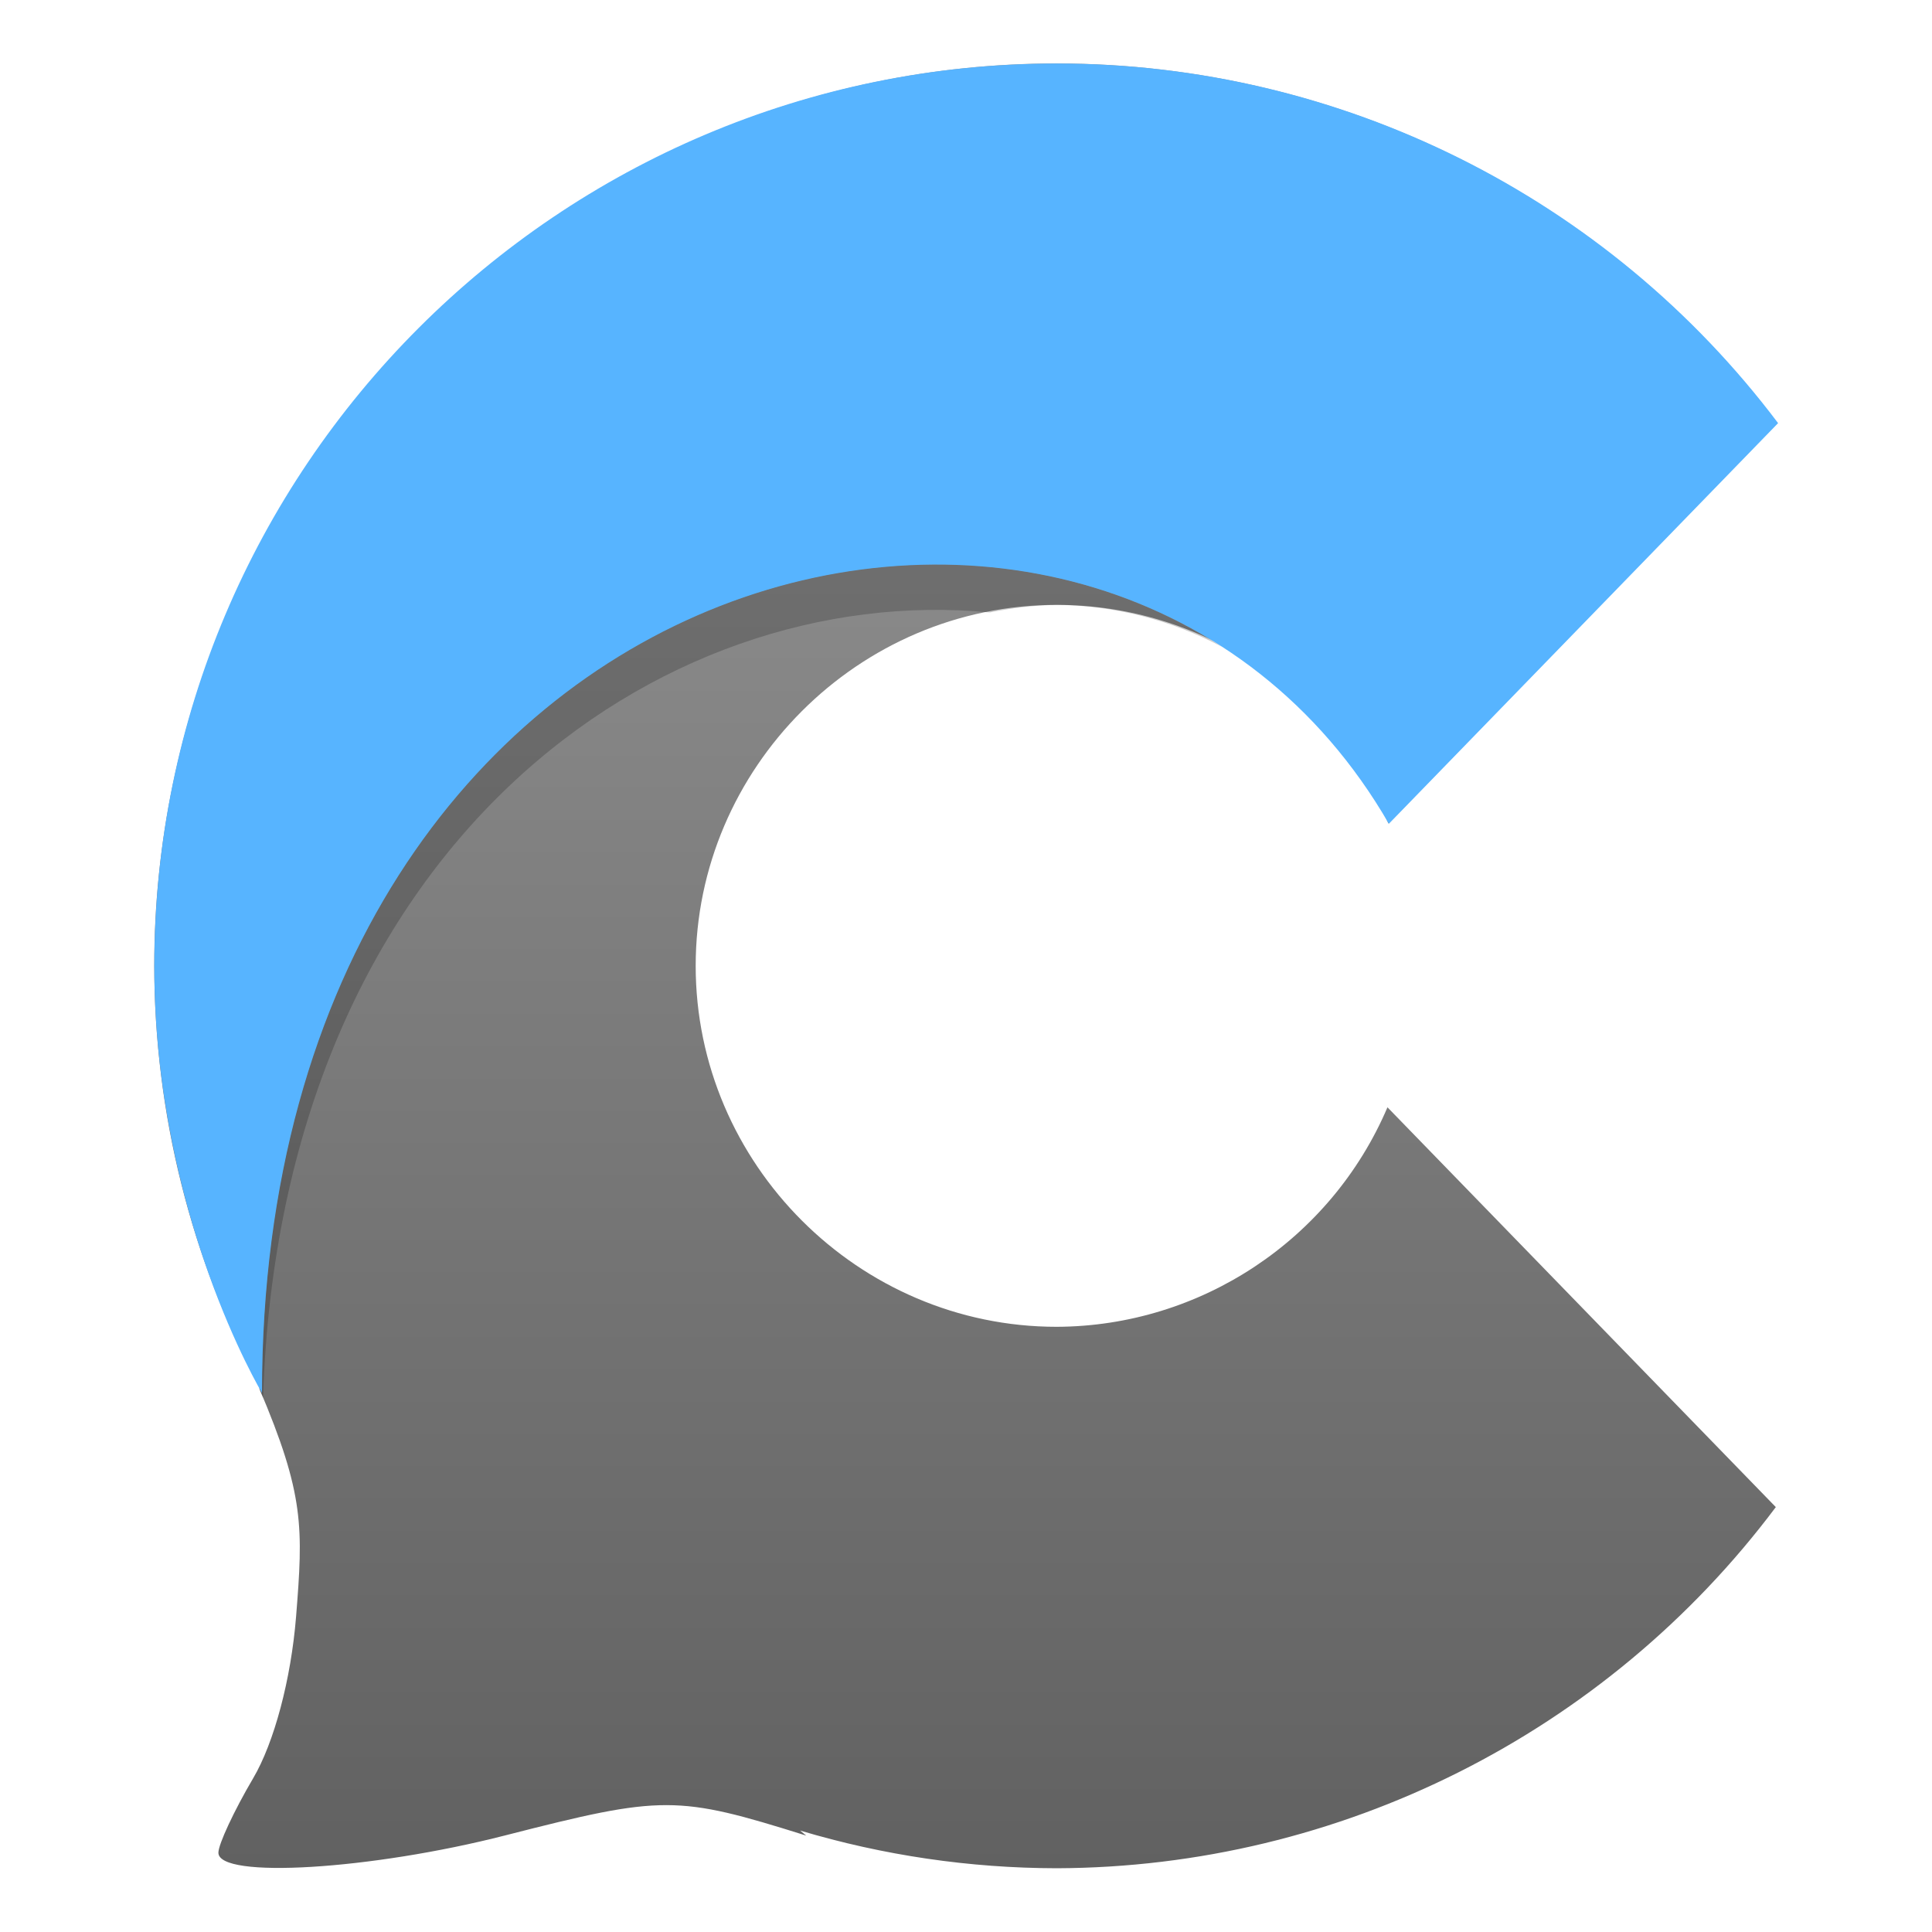
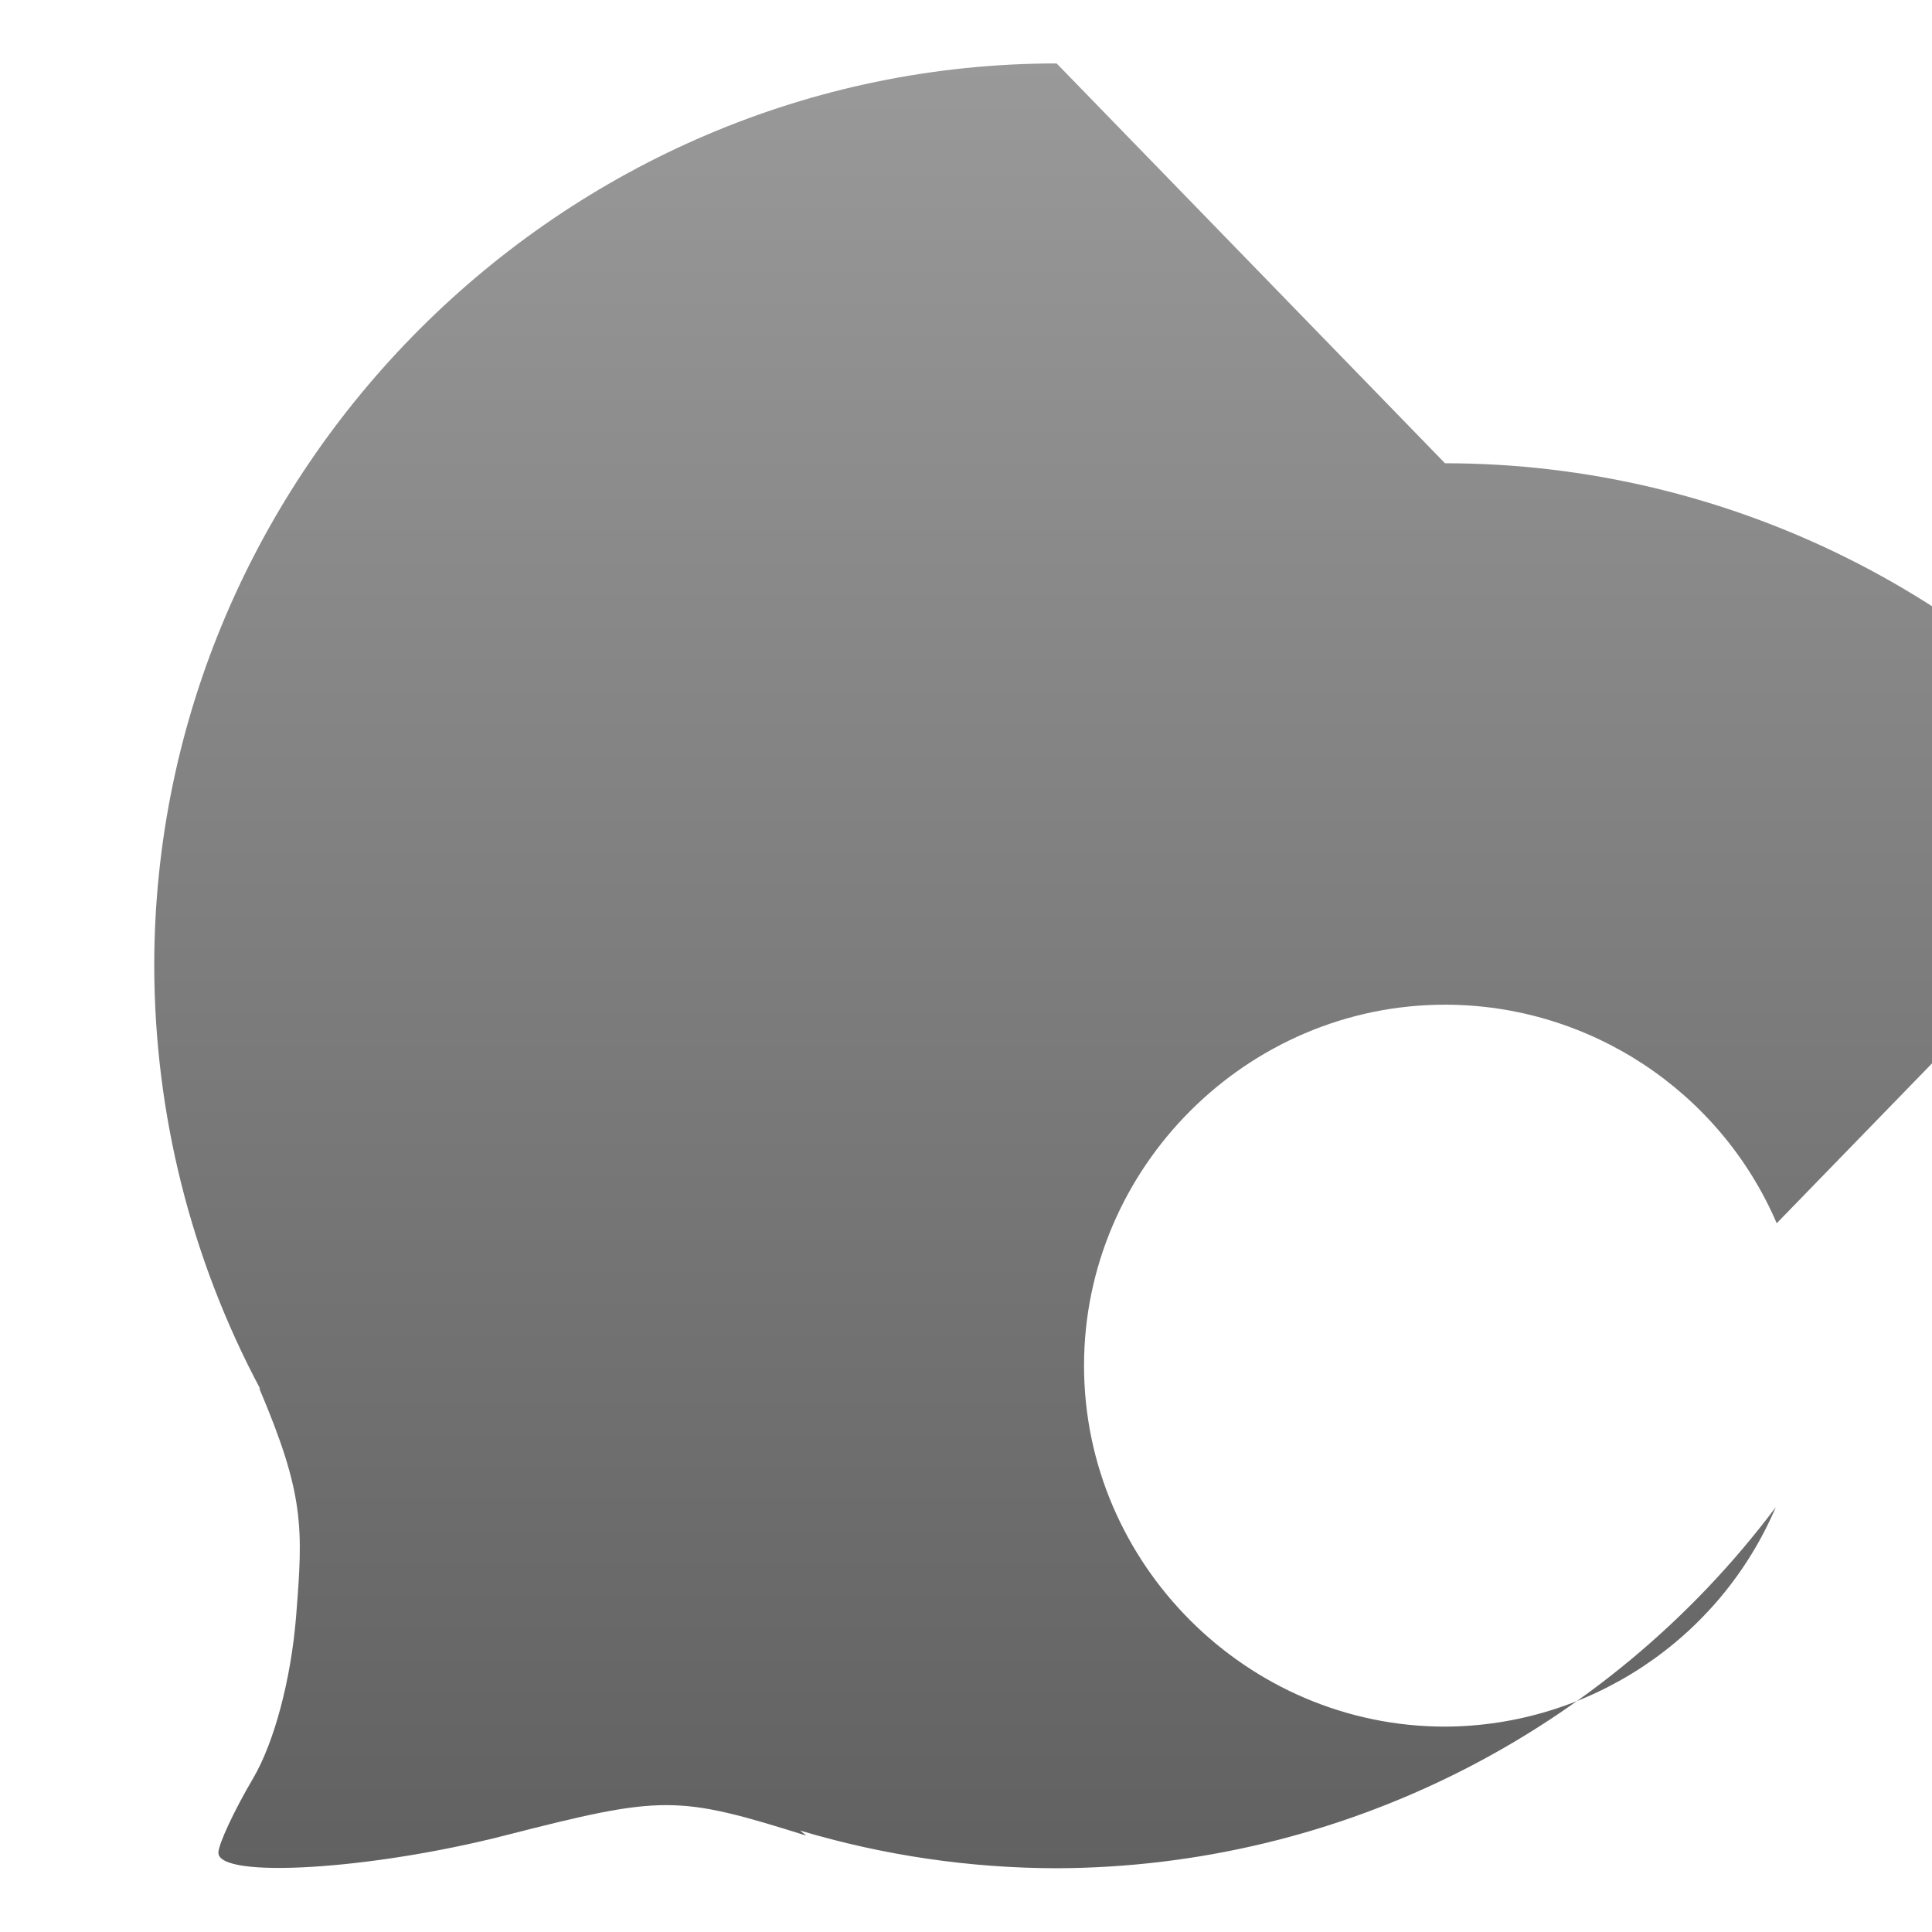
<svg xmlns="http://www.w3.org/2000/svg" clip-rule="evenodd" fill-rule="evenodd" stroke-linejoin="round" stroke-miterlimit="2" viewBox="0 0 48 48">
  <linearGradient id="a" x2="1" gradientTransform="matrix(.16 -40 40 .16 23.667 44)" gradientUnits="userSpaceOnUse">
    <stop stop-color="#616161" offset="0" />
    <stop stop-color="#999" offset="1" />
  </linearGradient>
  <g fill-rule="nonzero">
-     <path transform="matrix(1.121 0 0 1.121 -.652 -2.908)" d="m24 4c-10.972 0-20 9.028-20 20 .005 3.272.812 6.494 2.352 9.381l-.028-.024c1.008 2.368.977 3.095.819 5.073-.111 1.378-.484 2.785-.952 3.578-.423.718-.769 1.46-.769 1.648 0 .584 3.378.38 6.361-.385 3.496-.895 3.802-.893 6.668.006l-.138-.113c1.845.551 3.761.833 5.687.836 6.27-.02 12.179-2.987 15.939-8.004l-8.607-8.861c-1.25 2.935-4.142 4.854-7.332 4.865-4.389 0-8-3.611-8-8s3.611-8 8-8c3.192 0 6.092 1.91 7.352 4.844l8.619-8.873c-3.774-5.013-9.696-7.969-15.971-7.971z" fill="url(#a)" />
-     <path transform="matrix(1.121 0 0 1.121 -.652 -2.908)" d="m21.771 15.109c-7.308-.258-15.386 5.924-15.386 18.344 0 0-.039-.073-.043-.08l-.018-.016c.034.079.057.142.088.217.389-12.243 8.79-18.115 16.109-17.406.487-.102.982-.158 1.479-.168 1.282.013 2.542.334 3.674.936-1.764-1.144-3.801-1.752-5.903-1.827zm-17.634 11.082c.02.176.043.352.068.528-.024-.174-.048-.349-.068-.528zm.408 2.348c.042.182.086.363.133.543-.046-.176-.09-.358-.133-.543zm.781 2.584c.012.03.024.06.035.09-.012-.032-.023-.058-.035-.09z" fill-opacity=".2" />
-     <path transform="matrix(.801 0 0 .801 .63 -1.626)" d="m32 4c-15.464 0-28 12.536-28 28 0 7.677 3.34 13.235 3.34 13.235 0-26.497 26.257-32.715 34.952-17.654l12.073-12.427c-5.29-7.023-13.572-11.154-22.365-11.154z" fill="#57b4ff" />
+     <path transform="matrix(1.121 0 0 1.121 -.652 -2.908)" d="m24 4c-10.972 0-20 9.028-20 20 .005 3.272.812 6.494 2.352 9.381l-.028-.024c1.008 2.368.977 3.095.819 5.073-.111 1.378-.484 2.785-.952 3.578-.423.718-.769 1.46-.769 1.648 0 .584 3.378.38 6.361-.385 3.496-.895 3.802-.893 6.668.006l-.138-.113c1.845.551 3.761.833 5.687.836 6.27-.02 12.179-2.987 15.939-8.004c-1.25 2.935-4.142 4.854-7.332 4.865-4.389 0-8-3.611-8-8s3.611-8 8-8c3.192 0 6.092 1.91 7.352 4.844l8.619-8.873c-3.774-5.013-9.696-7.969-15.971-7.971z" fill="url(#a)" />
  </g>
</svg>